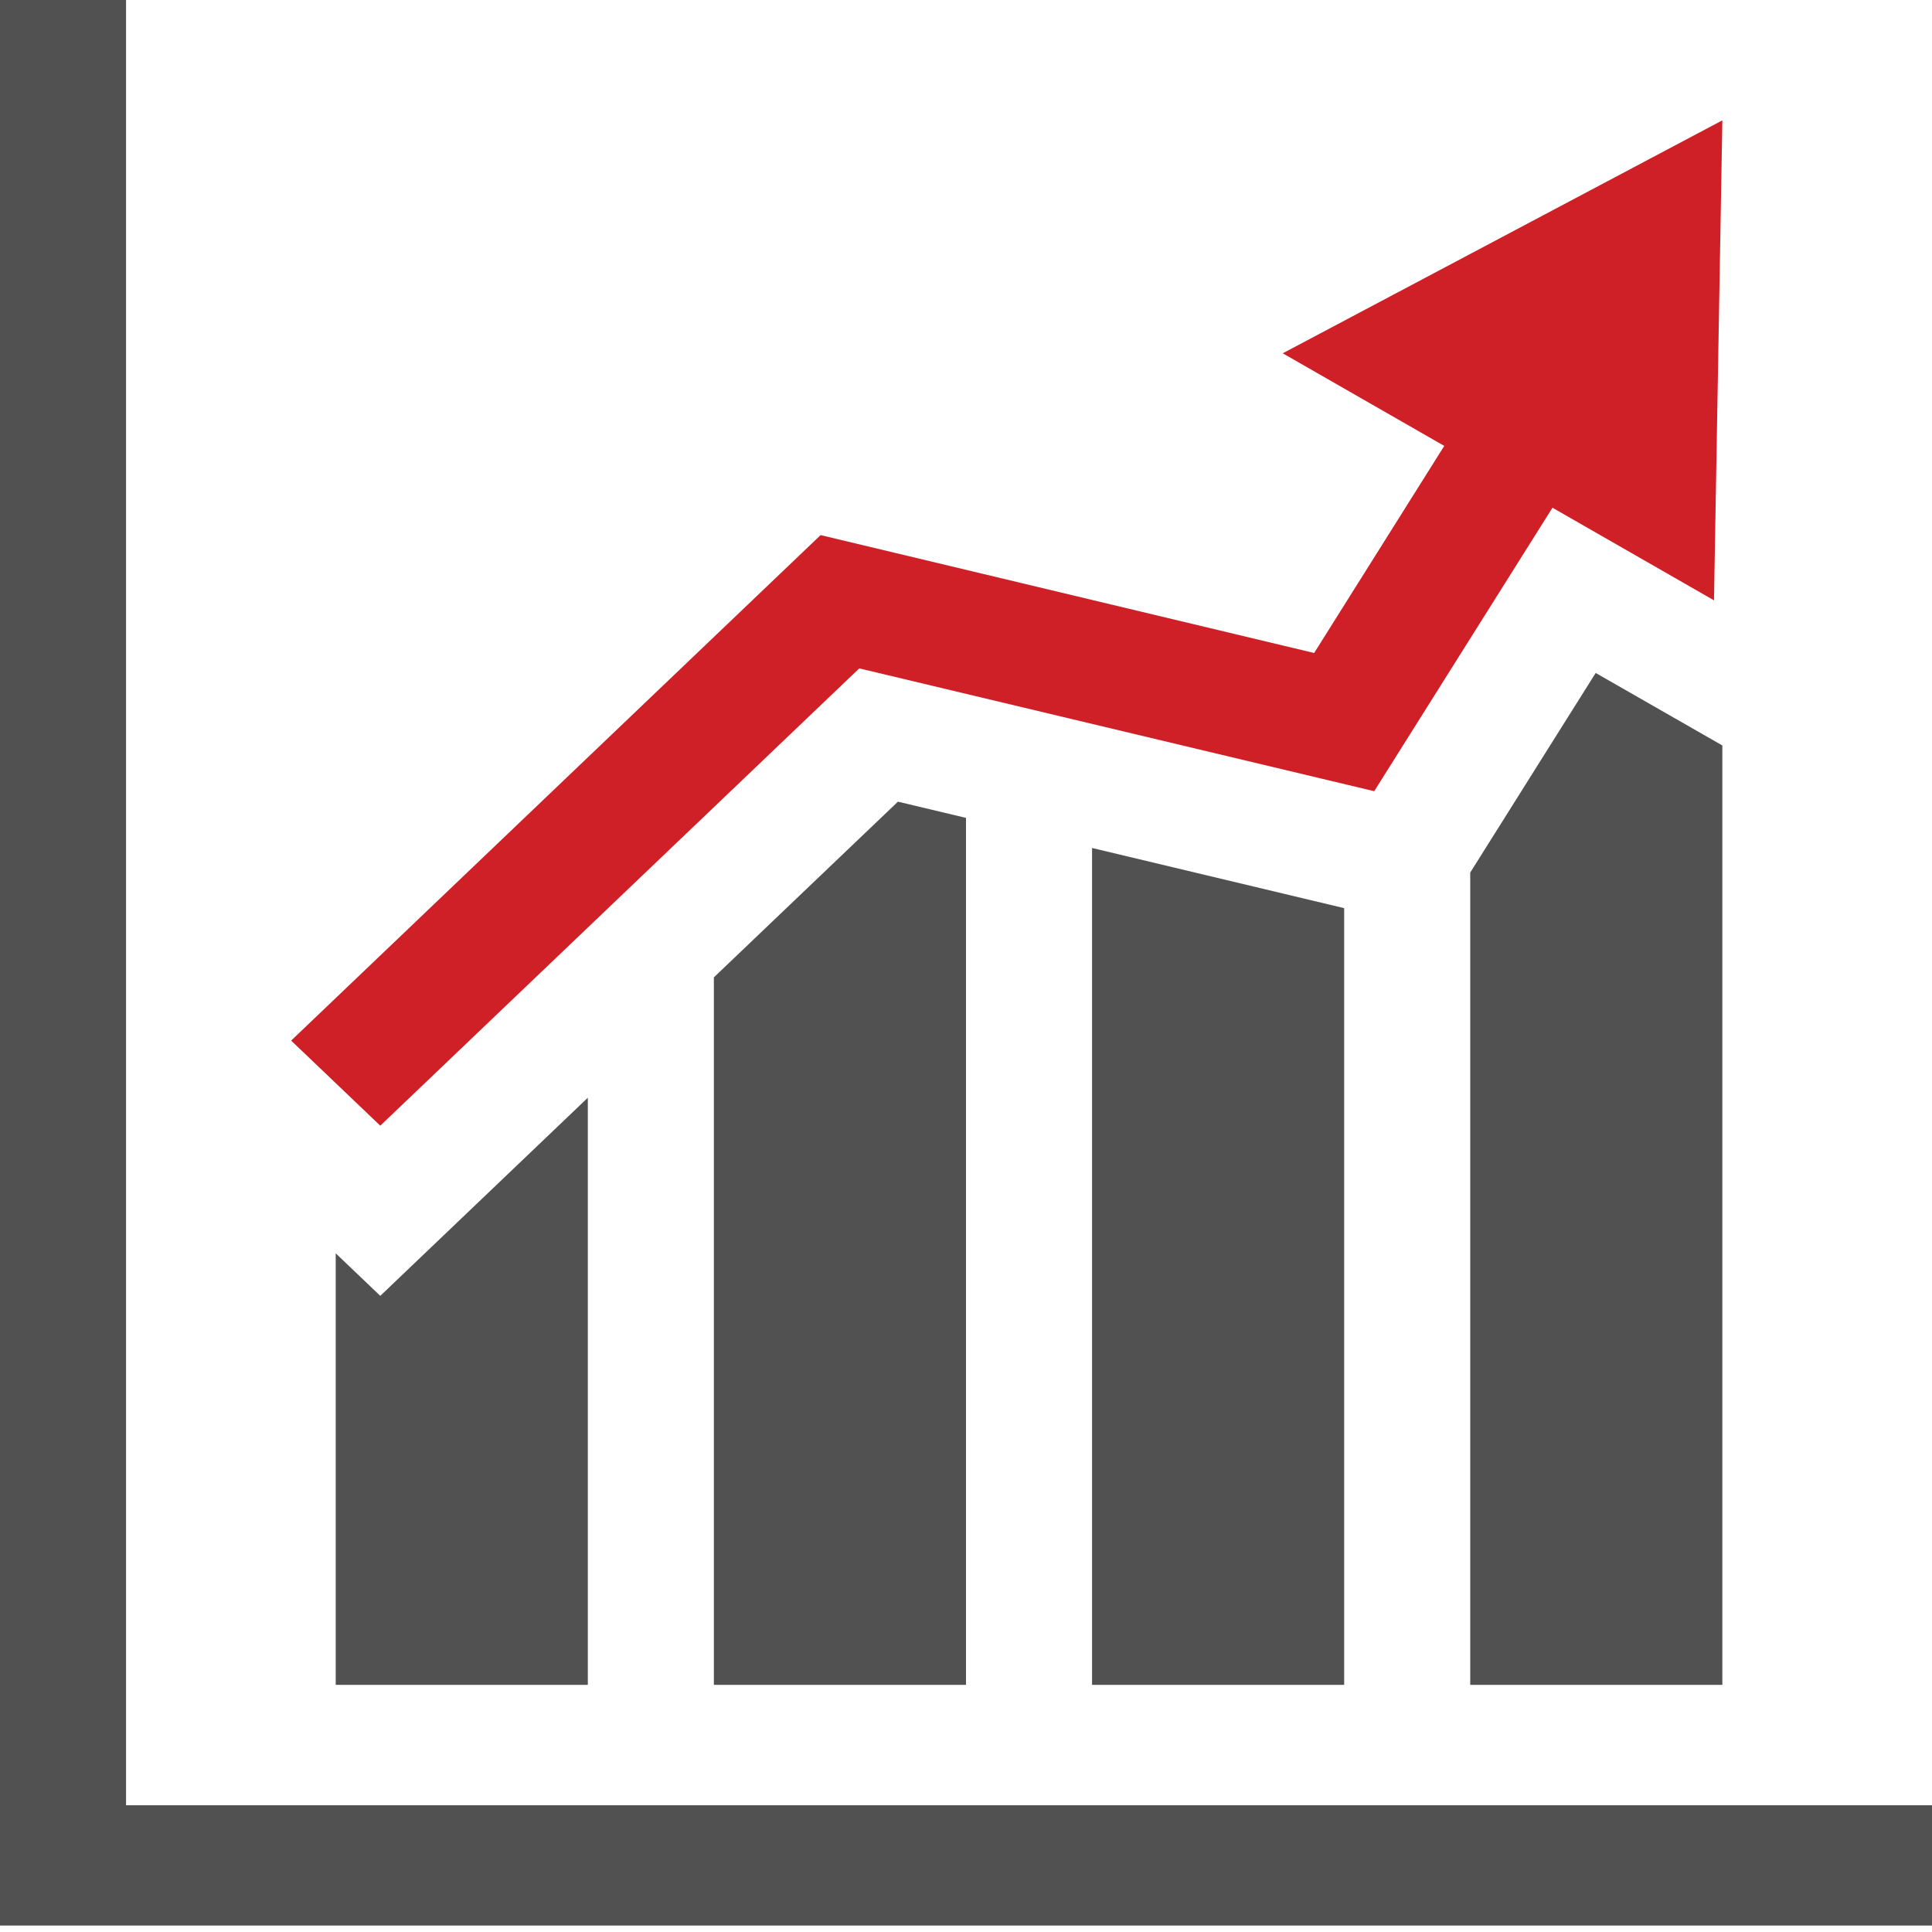
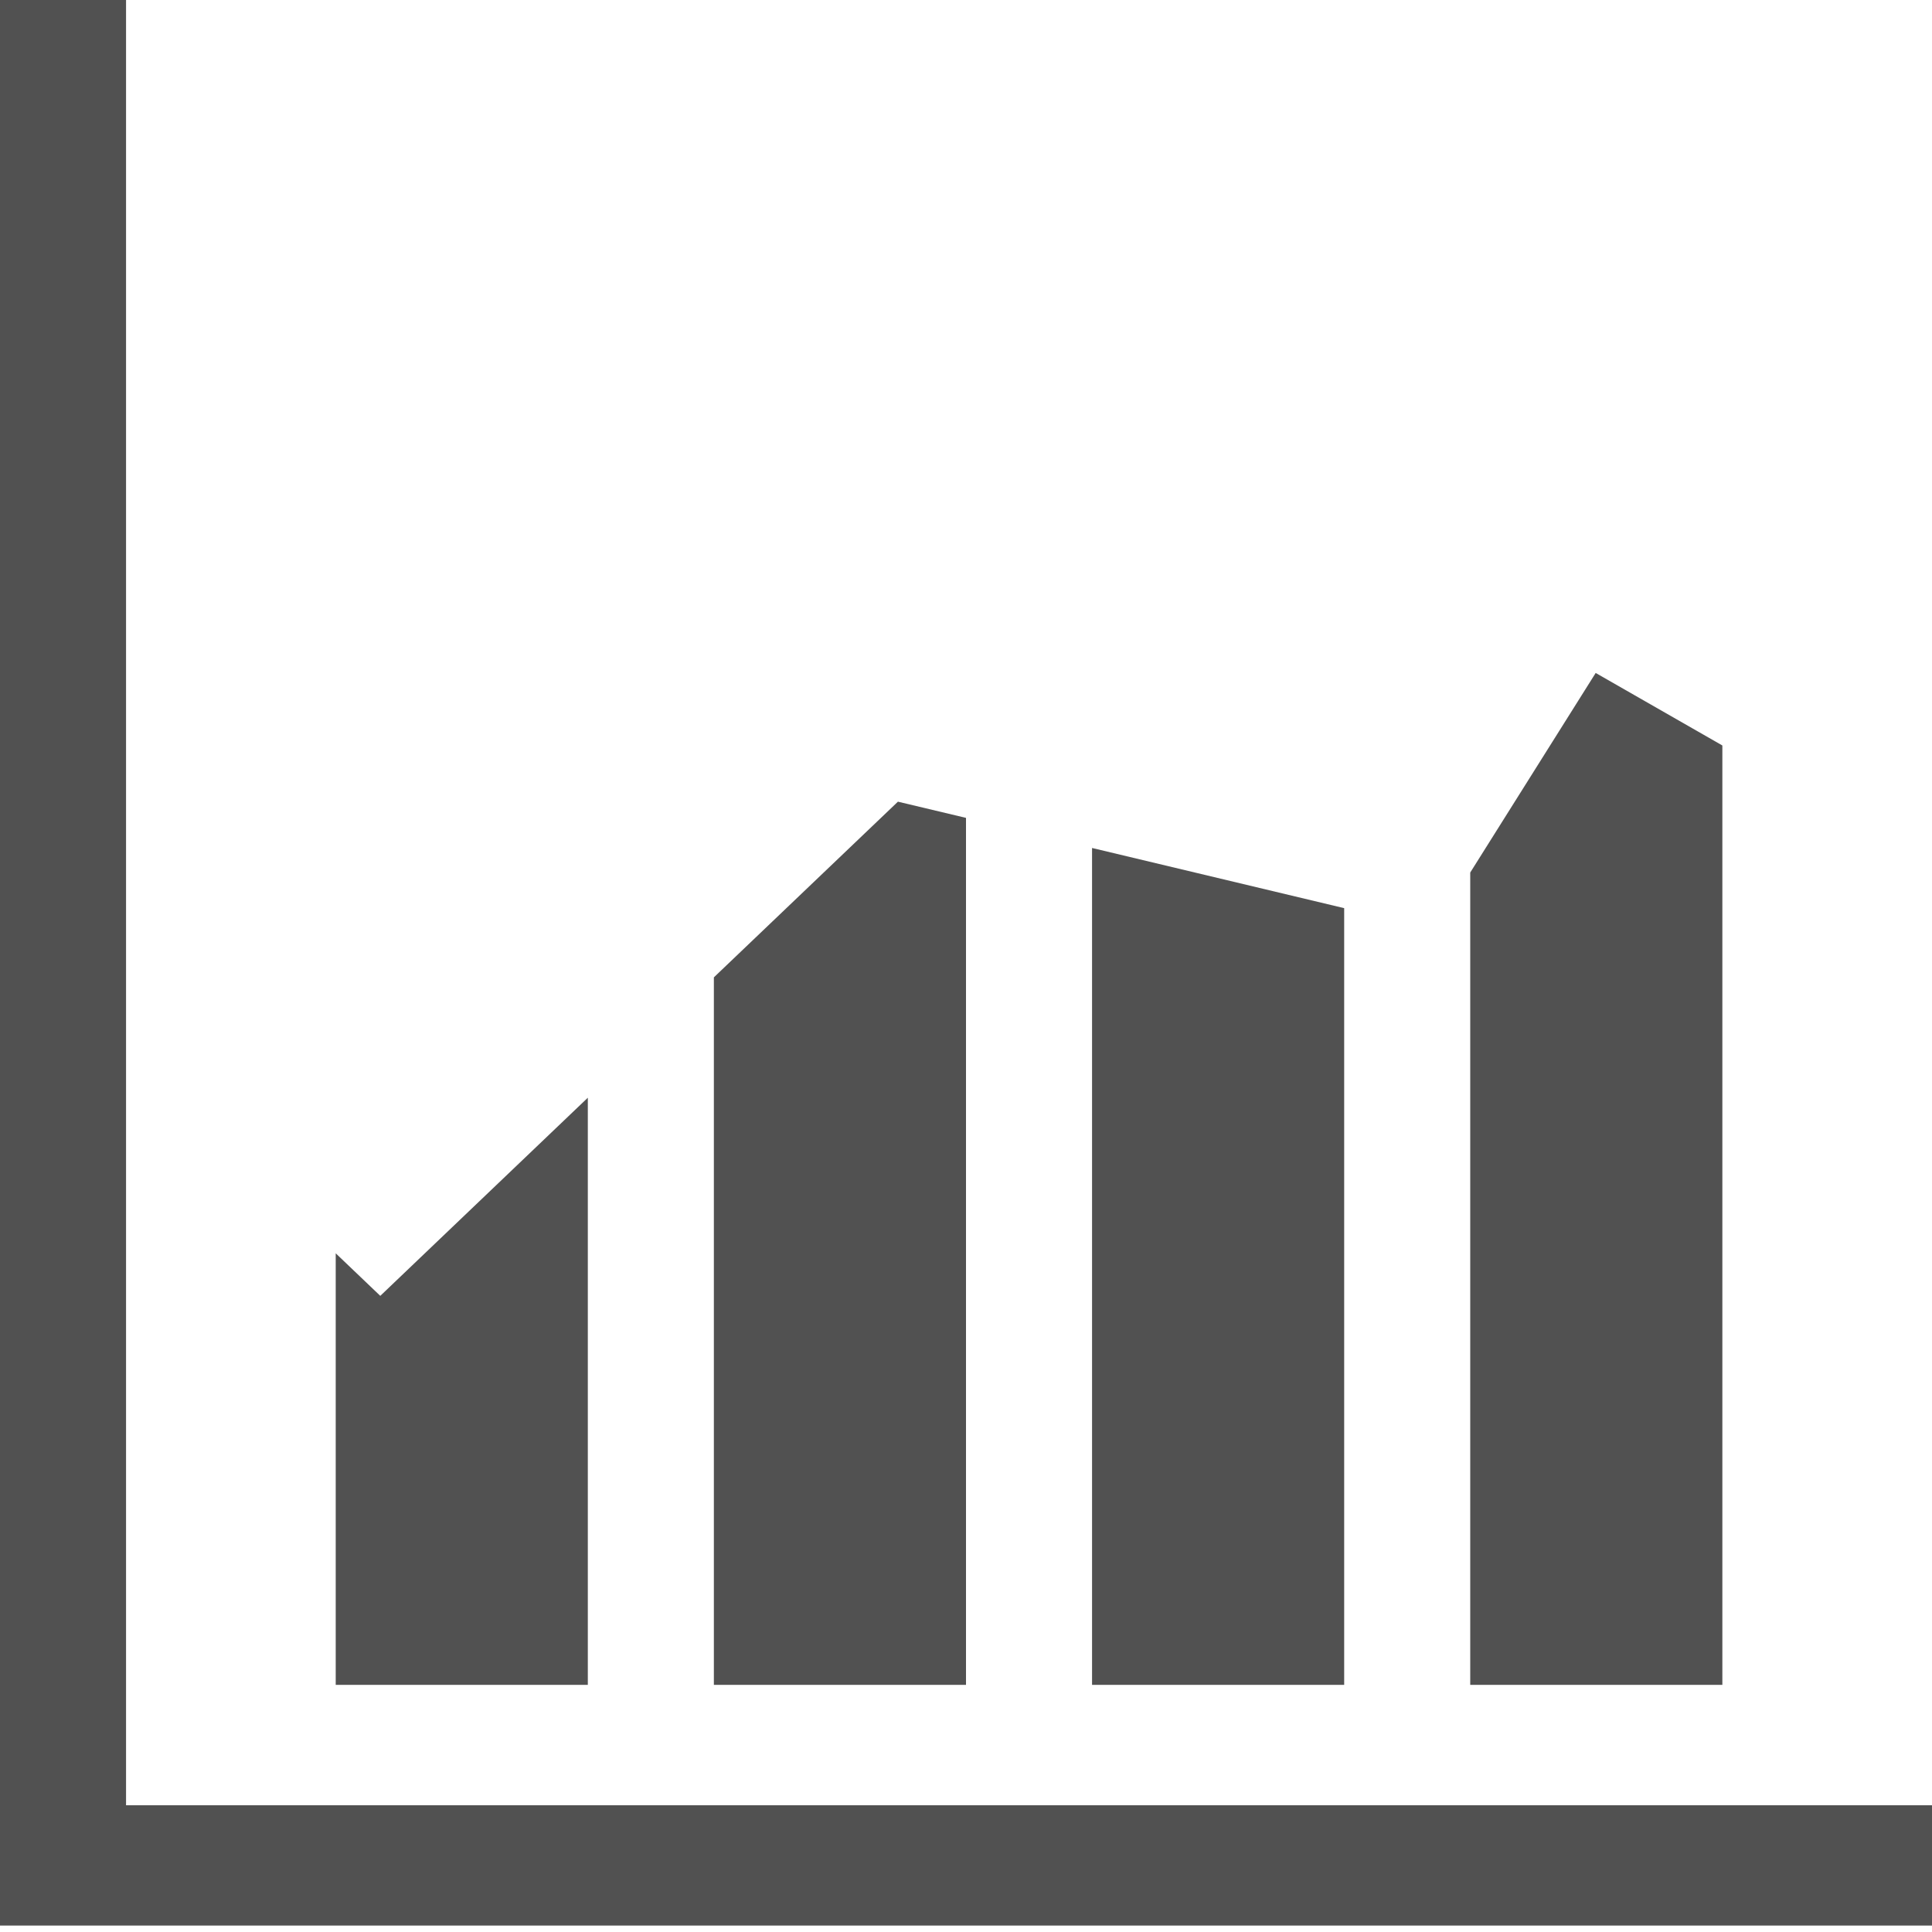
<svg xmlns="http://www.w3.org/2000/svg" width="90px" height="90px" viewBox="0 0 90 90" version="1.1">
  <title>icon4</title>
  <desc>Created with Sketch.</desc>
  <defs />
  <g id="Page-1" stroke="none" stroke-width="1" fill="none" fill-rule="evenodd">
    <g id="icon4">
      <path d="M90,84.095 L90,89.701 L0,89.701 L0,0 L5.872,0 L5.872,84.095 L90,84.095 Z M33.255,78.488 L45,78.488 L45,38.1 L41.829,37.345 L33.255,45.529 L33.255,78.488 Z M15.639,58.384 L15.639,78.488 L27.383,78.488 L27.383,51.136 L17.715,60.366 L15.639,58.384 Z M68.489,40.646 L68.489,78.488 L80.234,78.488 L80.234,34.727 L74.333,31.349 L68.489,40.646 Z M62.617,78.488 L62.617,42.305 L50.872,39.502 L50.872,78.488 L62.617,78.488 Z" id="Shape" fill="#515151" fill-rule="nonzero" />
-       <polygon id="Path" fill="#CF2027" points="40.028 31.136 64.016 36.857 72.32 23.652 79.844 27.966 80.234 5.606 59.755 16.458 67.279 20.772 61.218 30.419 38.227 24.927 13.563 48.475 17.715 52.439" />
    </g>
  </g>
</svg>